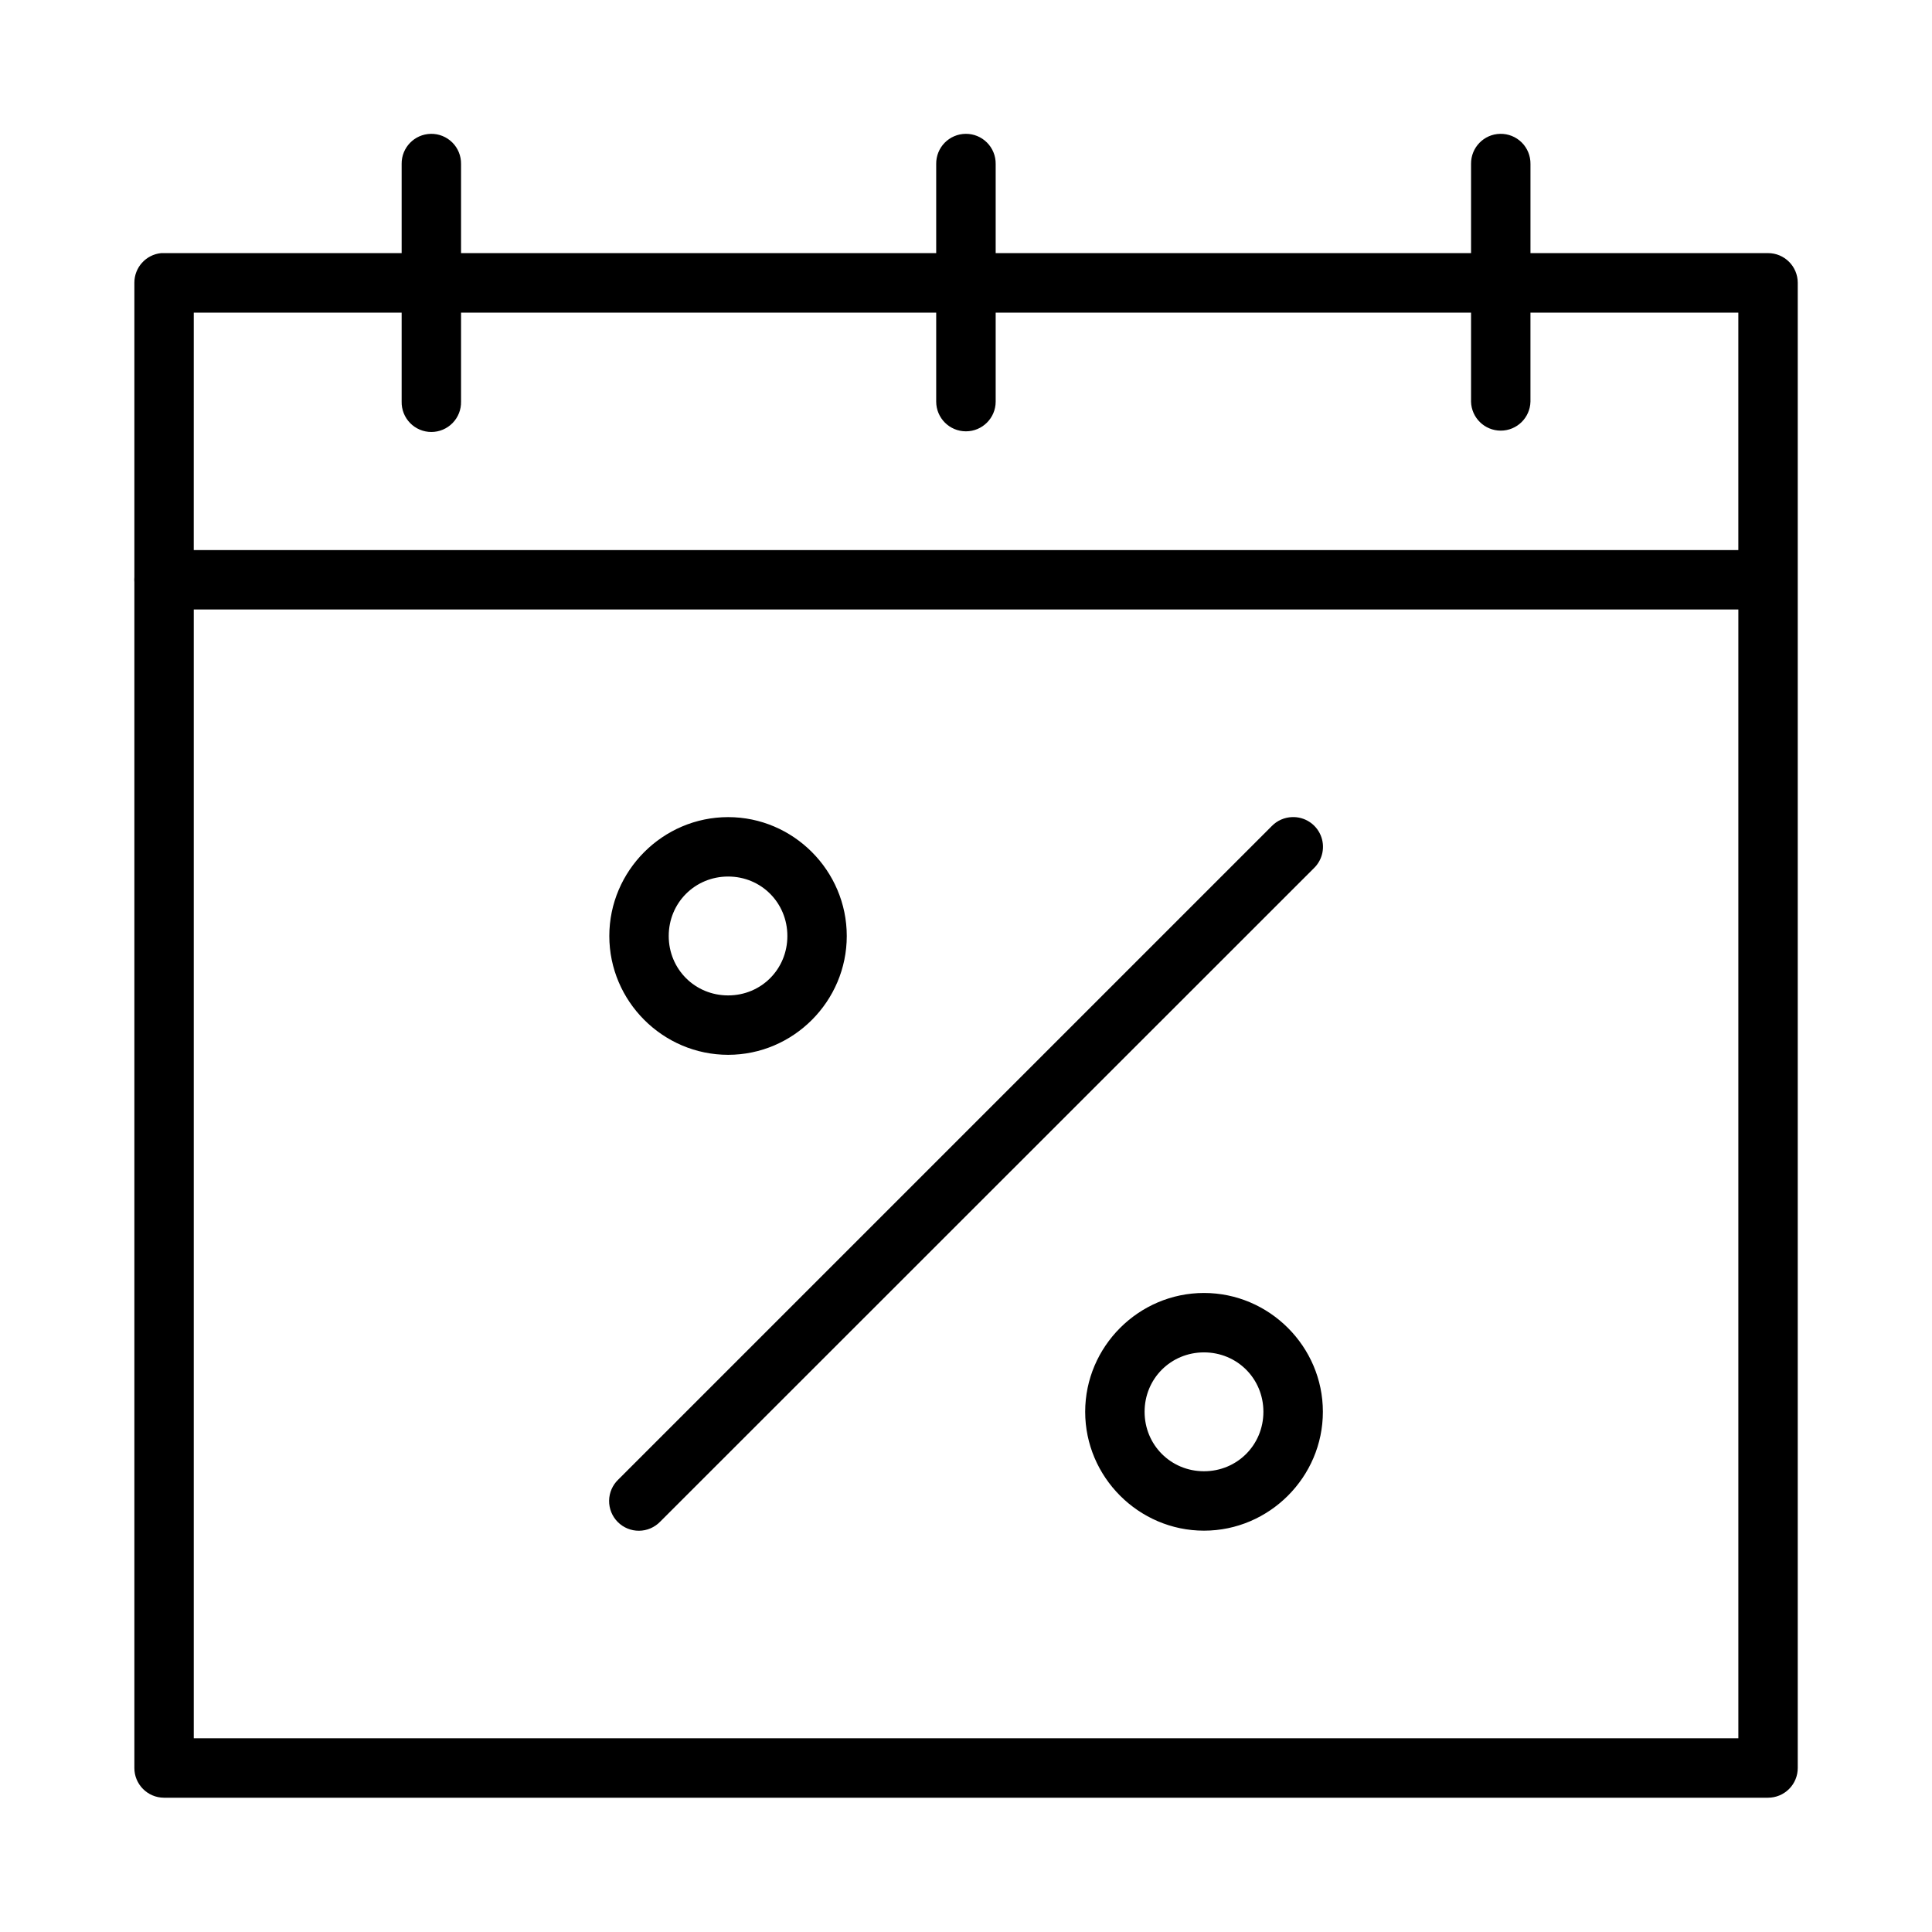
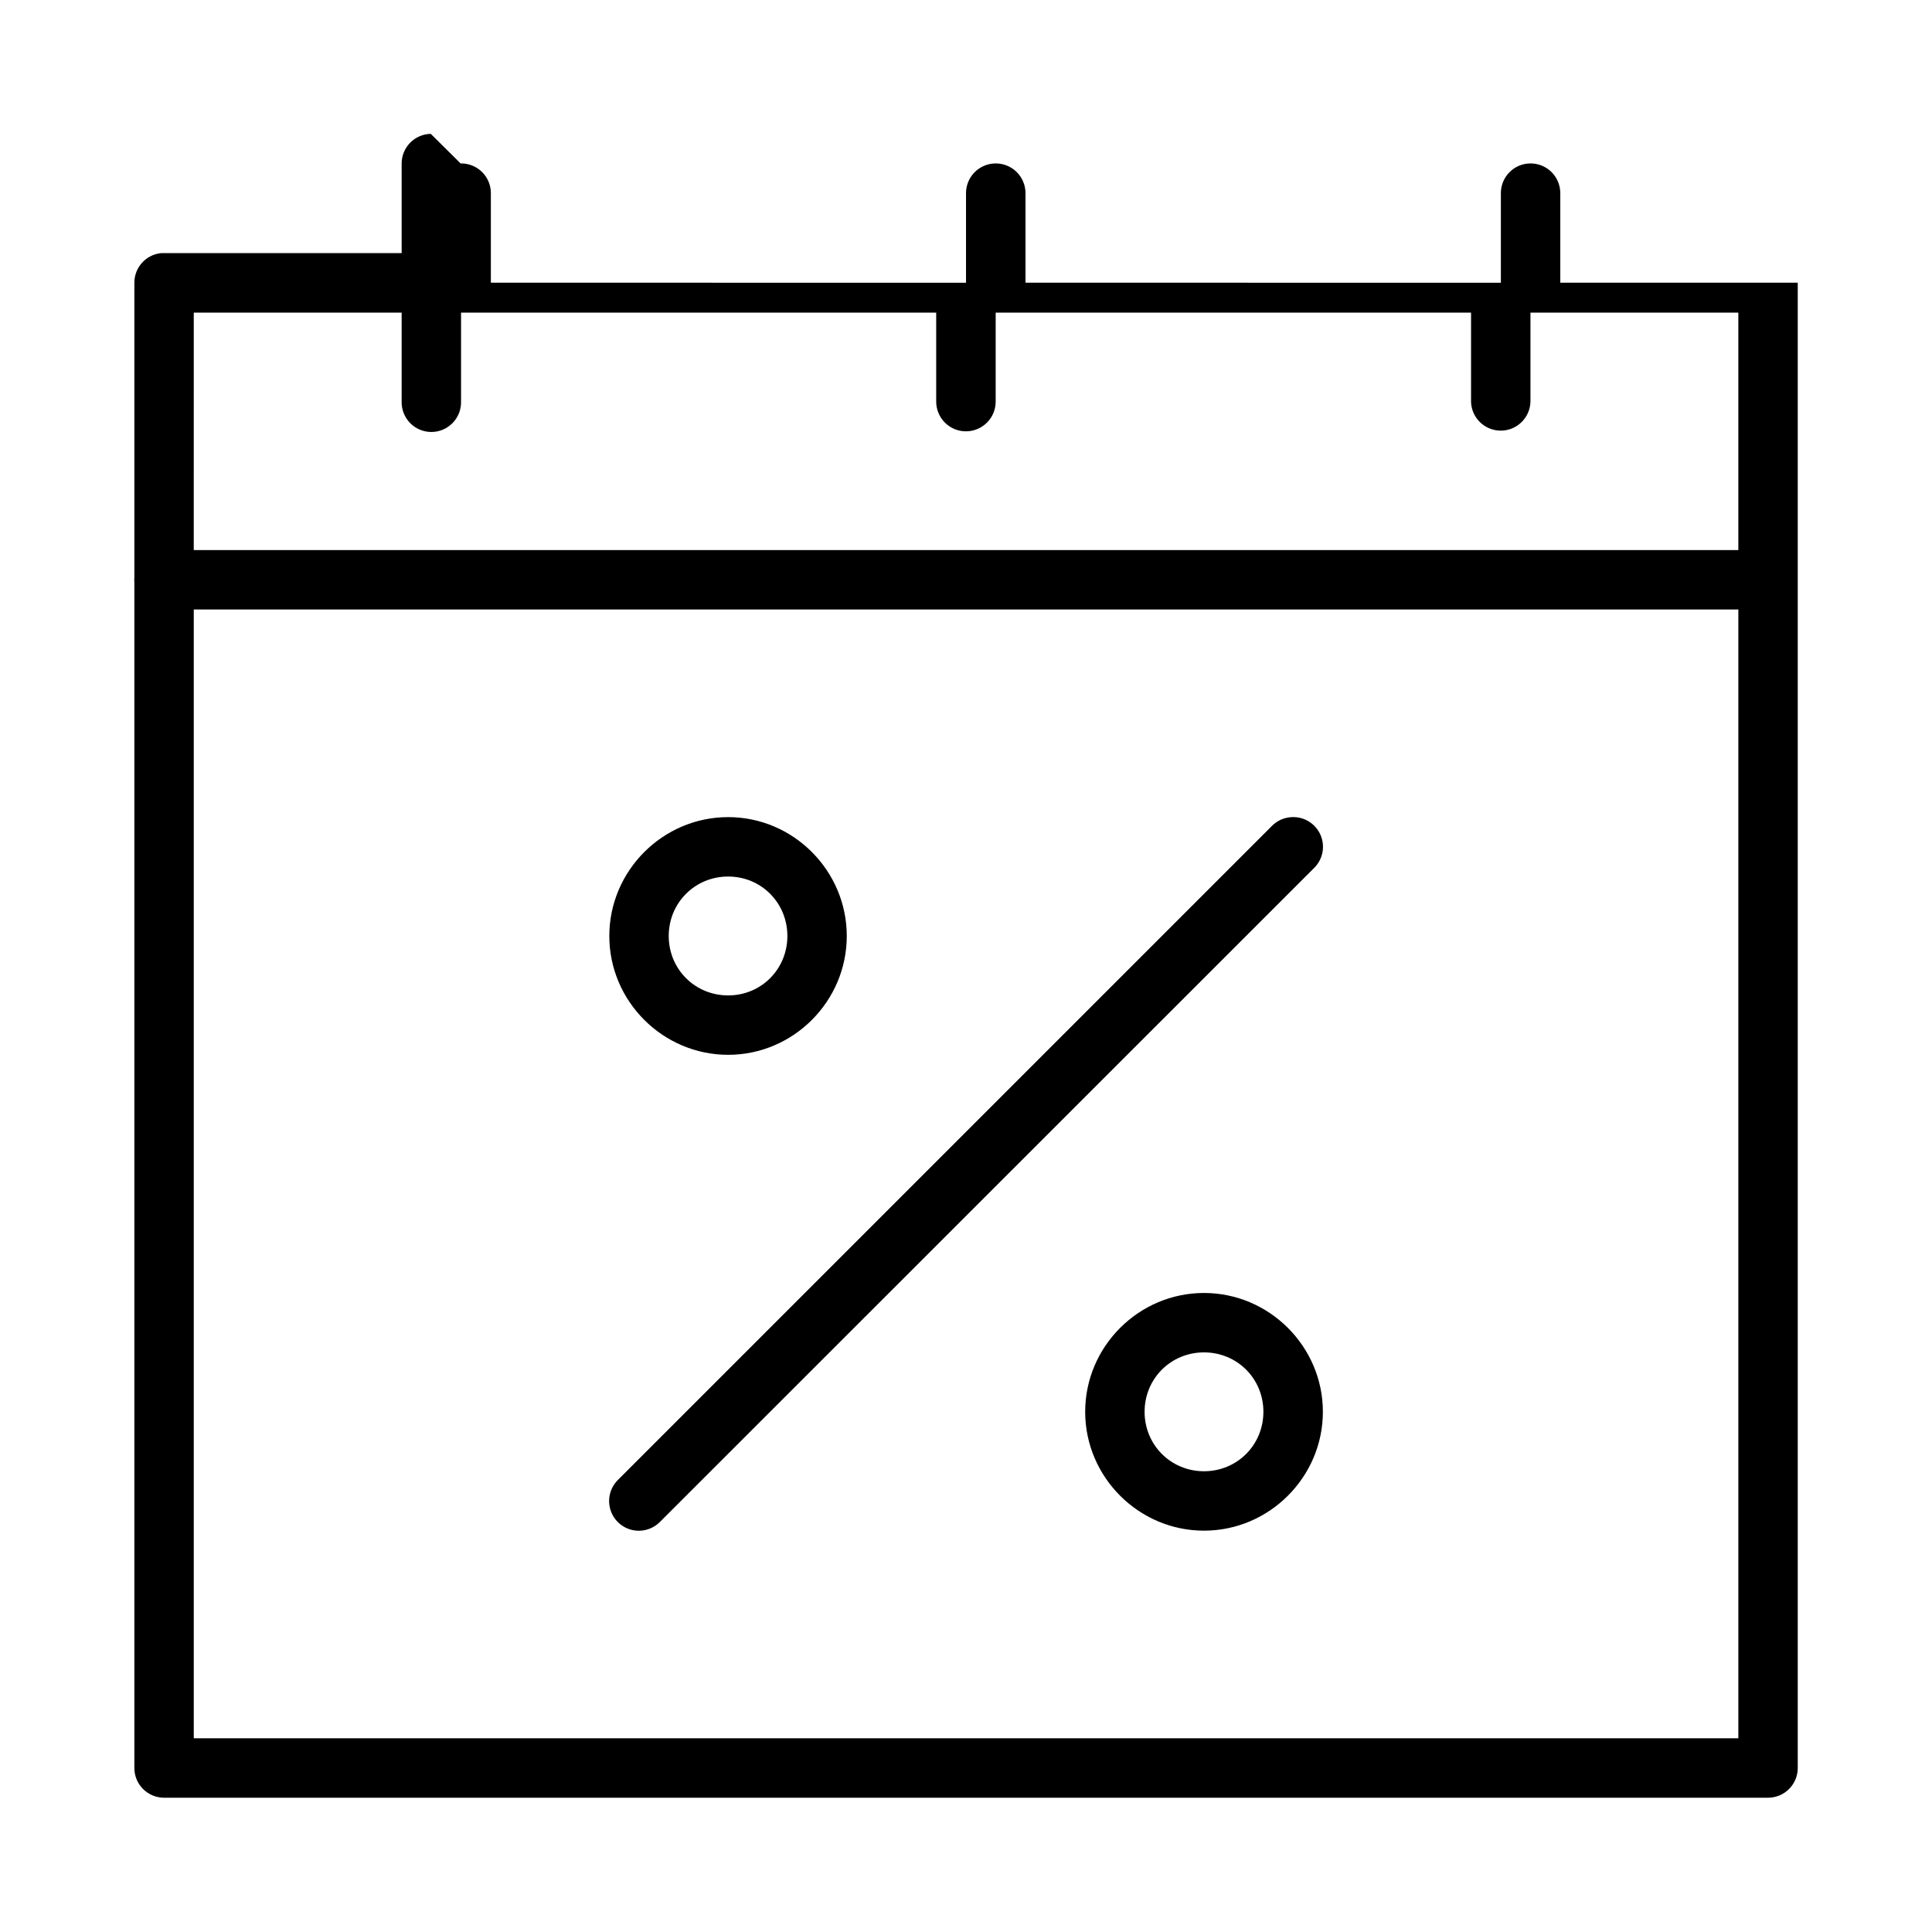
<svg xmlns="http://www.w3.org/2000/svg" fill="#000000" width="800px" height="800px" version="1.1" viewBox="144 144 512 512">
-   <path d="m258.16 179.47c-4.324 0.086-7.769 3.641-7.719 7.965v23.648l-62.992-0.004c-0.25-0.012-0.504-0.012-0.754 0-4.027 0.406-7.09 3.797-7.086 7.844v78.027c-0.039 0.441-0.039 0.883 0 1.32v314.24c-0.02 4.344 3.492 7.883 7.84 7.902h425.07c2.098 0.008 4.113-0.824 5.598-2.309s2.312-3.496 2.305-5.594v-393.59c-0.016-4.348-3.555-7.859-7.902-7.844h-62.93v-23.648 0.004c0.023-2.133-0.816-4.184-2.328-5.684s-3.566-2.324-5.699-2.281c-4.324 0.082-7.769 3.641-7.719 7.965v23.648l-125.98-0.004v-23.648 0.004c0.023-2.121-0.809-4.16-2.309-5.66-1.496-1.5-3.539-2.332-5.656-2.305-2.09 0.02-4.086 0.871-5.551 2.363-1.461 1.496-2.269 3.508-2.246 5.602v23.648l-125.92-0.004v-23.648 0.004c0.027-2.133-0.812-4.184-2.324-5.684-1.516-1.5-3.57-2.324-5.699-2.281zm-62.809 47.371h55.09v23.586c-0.047 2.117 0.762 4.164 2.242 5.68s3.512 2.371 5.629 2.371c2.117 0 4.148-0.855 5.629-2.371 1.484-1.516 2.289-3.562 2.242-5.68v-23.586h125.92v23.586c0 4.352 3.527 7.879 7.879 7.879 4.352 0 7.883-3.527 7.883-7.879v-23.586h125.98v23.586h-0.004c0.098 4.277 3.594 7.695 7.875 7.695 4.277 0 7.773-3.418 7.871-7.695v-23.586h55.09v62.93h-409.33zm0 78.676h409.33v299.15h-409.33zm141.61 55.027c-17.297 0-31.488 14.207-31.488 31.504s14.191 31.488 31.488 31.488c17.297 0 31.441-14.191 31.441-31.488s-14.145-31.504-31.441-31.504zm149.46 0v-0.004c-2.039 0.066-3.977 0.922-5.398 2.387l-173.17 173.17c-1.531 1.461-2.406 3.477-2.434 5.59-0.027 2.117 0.797 4.156 2.289 5.656 1.492 1.5 3.523 2.336 5.641 2.32 2.113-0.016 4.133-0.883 5.606-2.406l173.23-173.17c2.359-2.266 3.07-5.754 1.789-8.762s-4.289-4.914-7.555-4.785zm-149.46 15.746c8.789 0 15.699 6.973 15.699 15.758 0 8.789-6.91 15.746-15.699 15.746-8.789 0-15.742-6.957-15.742-15.746 0-8.789 6.957-15.758 15.742-15.758zm126.11 110.36c-17.297 0-31.488 14.191-31.488 31.488s14.191 31.504 31.488 31.504 31.504-14.207 31.504-31.504-14.207-31.488-31.504-31.488zm0 15.746c8.789 0 15.742 6.957 15.742 15.742 0 8.789-6.957 15.758-15.742 15.758-8.789 0-15.742-6.973-15.742-15.758 0-8.789 6.957-15.742 15.742-15.742z" />
+   <path d="m258.16 179.47c-4.324 0.086-7.769 3.641-7.719 7.965v23.648l-62.992-0.004c-0.25-0.012-0.504-0.012-0.754 0-4.027 0.406-7.09 3.797-7.086 7.844v78.027c-0.039 0.441-0.039 0.883 0 1.32v314.24c-0.02 4.344 3.492 7.883 7.84 7.902h425.07c2.098 0.008 4.113-0.824 5.598-2.309s2.312-3.496 2.305-5.594v-393.59h-62.93v-23.648 0.004c0.023-2.133-0.816-4.184-2.328-5.684s-3.566-2.324-5.699-2.281c-4.324 0.082-7.769 3.641-7.719 7.965v23.648l-125.98-0.004v-23.648 0.004c0.023-2.121-0.809-4.16-2.309-5.66-1.496-1.5-3.539-2.332-5.656-2.305-2.09 0.02-4.086 0.871-5.551 2.363-1.461 1.496-2.269 3.508-2.246 5.602v23.648l-125.92-0.004v-23.648 0.004c0.027-2.133-0.812-4.184-2.324-5.684-1.516-1.5-3.57-2.324-5.699-2.281zm-62.809 47.371h55.09v23.586c-0.047 2.117 0.762 4.164 2.242 5.68s3.512 2.371 5.629 2.371c2.117 0 4.148-0.855 5.629-2.371 1.484-1.516 2.289-3.562 2.242-5.68v-23.586h125.92v23.586c0 4.352 3.527 7.879 7.879 7.879 4.352 0 7.883-3.527 7.883-7.879v-23.586h125.98v23.586h-0.004c0.098 4.277 3.594 7.695 7.875 7.695 4.277 0 7.773-3.418 7.871-7.695v-23.586h55.09v62.93h-409.33zm0 78.676h409.33v299.15h-409.33zm141.61 55.027c-17.297 0-31.488 14.207-31.488 31.504s14.191 31.488 31.488 31.488c17.297 0 31.441-14.191 31.441-31.488s-14.145-31.504-31.441-31.504zm149.46 0v-0.004c-2.039 0.066-3.977 0.922-5.398 2.387l-173.17 173.17c-1.531 1.461-2.406 3.477-2.434 5.59-0.027 2.117 0.797 4.156 2.289 5.656 1.492 1.5 3.523 2.336 5.641 2.32 2.113-0.016 4.133-0.883 5.606-2.406l173.23-173.17c2.359-2.266 3.07-5.754 1.789-8.762s-4.289-4.914-7.555-4.785zm-149.46 15.746c8.789 0 15.699 6.973 15.699 15.758 0 8.789-6.91 15.746-15.699 15.746-8.789 0-15.742-6.957-15.742-15.746 0-8.789 6.957-15.758 15.742-15.758zm126.11 110.36c-17.297 0-31.488 14.191-31.488 31.488s14.191 31.504 31.488 31.504 31.504-14.207 31.504-31.504-14.207-31.488-31.504-31.488zm0 15.746c8.789 0 15.742 6.957 15.742 15.742 0 8.789-6.957 15.758-15.742 15.758-8.789 0-15.742-6.973-15.742-15.758 0-8.789 6.957-15.742 15.742-15.742z" />
</svg>